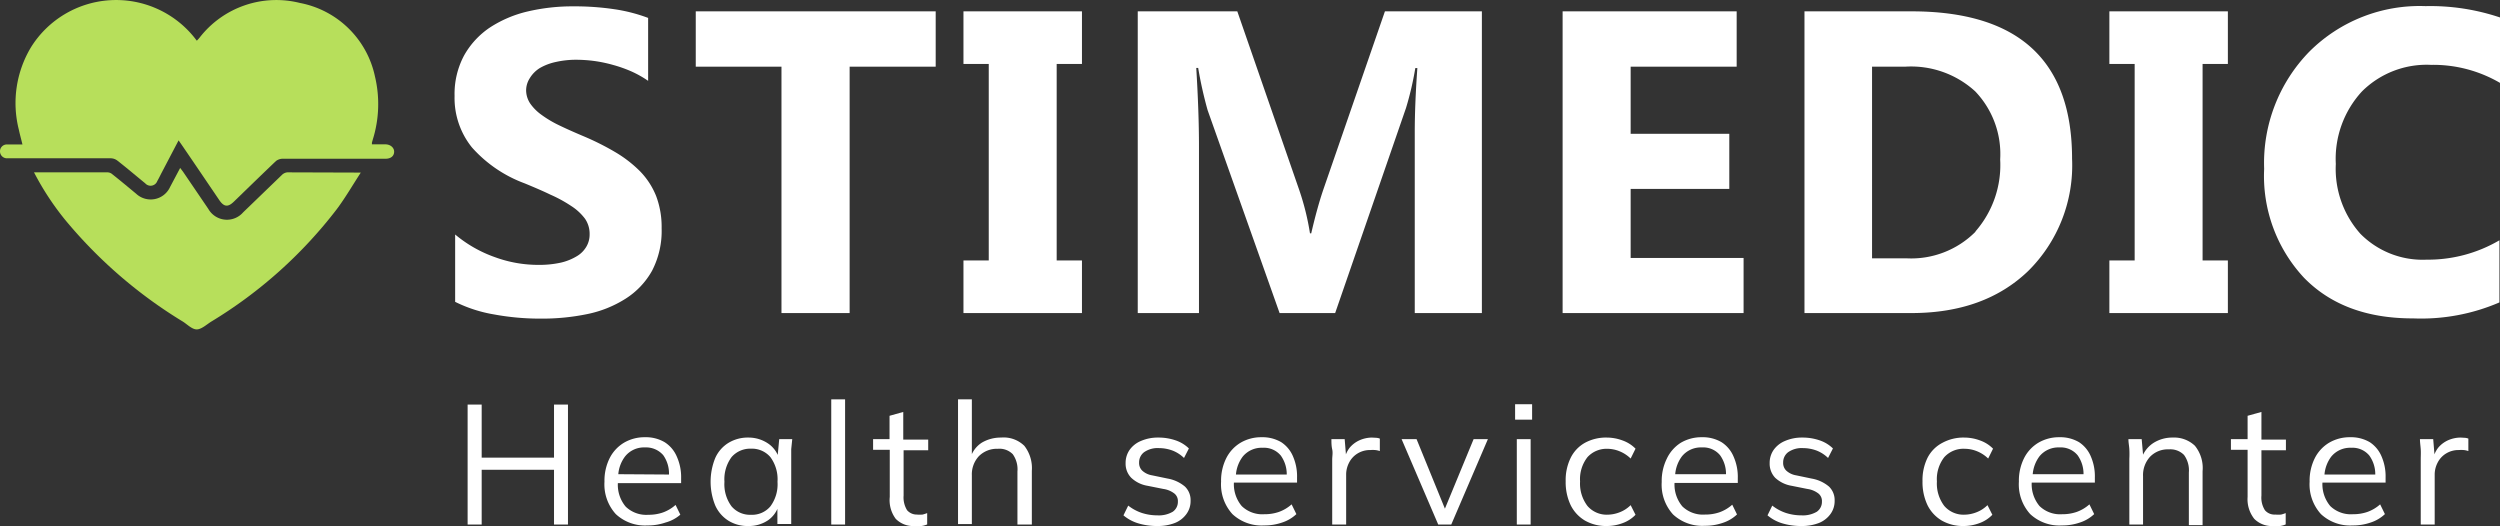
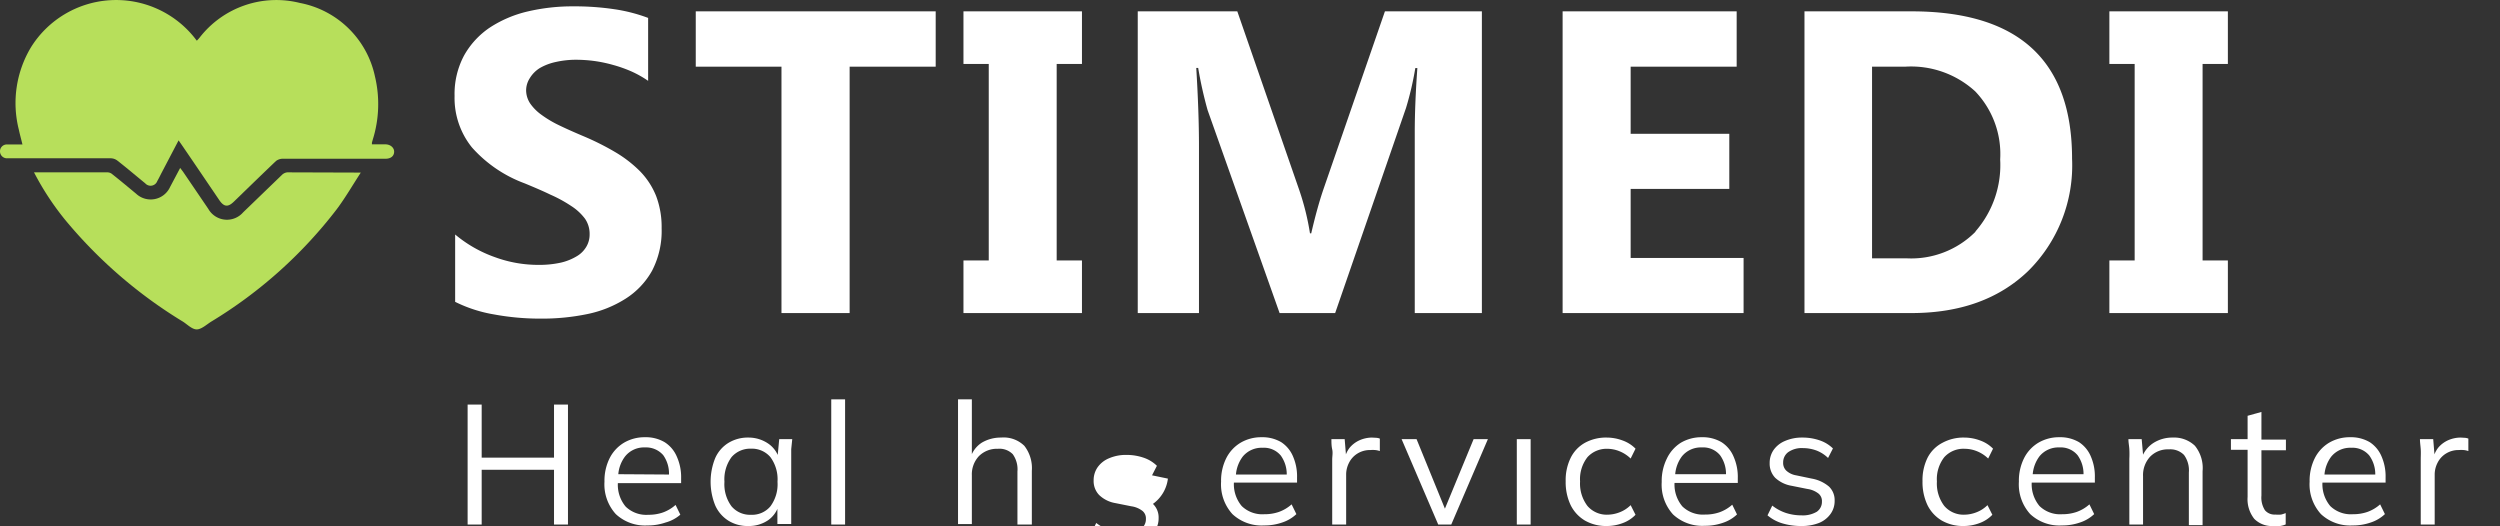
<svg xmlns="http://www.w3.org/2000/svg" id="Layer_1" data-name="Layer 1" viewBox="0 0 220.48 46.39">
  <rect x="0" y="0" width="220.48" height="46.39" fill="#333333" stroke="none" />
  <defs>
    <style>.cls-1{fill:#b7df5b;}.cls-2{fill:#fff;}</style>
  </defs>
  <path class="cls-1" d="M34,12.73h-1.2c0-.07,0-.11,0-.15l.07-.25a10.48,10.48,0,0,0,.2-5.58A8.37,8.37,0,0,0,26.45.26a8.56,8.56,0,0,0-8.84,3.05c-.07.09-.16.18-.25.28l-.26-.33a8.85,8.85,0,0,0-14.35.88,9.55,9.55,0,0,0-1.09,7.29c.09.43.21.85.32,1.31-.49,0-.93,0-1.37,0a.6.6,0,0,0-.61.62.61.61,0,0,0,.62.6H9.78a1,1,0,0,1,.58.21c.83.65,1.63,1.33,2.45,2a.63.63,0,0,0,1.06-.2c.12-.21.23-.43.34-.65l1.54-2.94.28.4c1.11,1.62,2.21,3.25,3.31,4.87.41.6.76.64,1.28.14,1.24-1.2,2.47-2.4,3.72-3.59A1,1,0,0,1,25,14h9c.46,0,.74-.23.76-.59S34.46,12.74,34,12.73Z" />
  <path class="cls-1" d="M25.34,15.2a.78.78,0,0,0-.46.21l-3.44,3.32a1.89,1.89,0,0,1-3.07-.31l-2.21-3.25-.27-.36L15,16.49a1.88,1.88,0,0,1-3,.59c-.69-.57-1.38-1.15-2.09-1.71a.68.68,0,0,0-.4-.17H3a24.37,24.37,0,0,0,2.73,4.17,41.34,41.34,0,0,0,10.41,9c.4.26.81.69,1.22.68s.85-.42,1.26-.68A40.07,40.07,0,0,0,29.7,18.45c.75-1,1.39-2.11,2.12-3.23l-.31,0Z" />
  <path class="cls-2" d="M57.51,23.87a7.61,7.61,0,0,0,.84-3.74,7.7,7.7,0,0,0-.48-2.83,6.67,6.67,0,0,0-1.39-2.16,10.83,10.83,0,0,0-2.18-1.7A23.27,23.27,0,0,0,51.43,12c-.78-.33-1.48-.64-2.1-.94a9.72,9.72,0,0,1-1.57-.93,4.17,4.17,0,0,1-1-1A2.14,2.14,0,0,1,46.4,8a2,2,0,0,1,.32-1.1A2.7,2.7,0,0,1,47.61,6,4.83,4.83,0,0,1,49,5.47a8.13,8.13,0,0,1,1.85-.2,12.45,12.45,0,0,1,1.57.11,12.27,12.27,0,0,1,1.66.35,11.7,11.7,0,0,1,1.63.58,9.24,9.24,0,0,1,1.45.82V1.58a14.4,14.4,0,0,0-3-.77A23.74,23.74,0,0,0,50.54.56a17.29,17.29,0,0,0-4,.45A10.44,10.44,0,0,0,43.2,2.43a7.22,7.22,0,0,0-2.27,2.46,7.19,7.19,0,0,0-.84,3.57A6.94,6.94,0,0,0,41.62,13a11.57,11.57,0,0,0,4.65,3.17c.82.34,1.58.66,2.28,1a11.84,11.84,0,0,1,1.83,1,4.62,4.62,0,0,1,1.22,1.13A2.35,2.35,0,0,1,52,20.67a2.09,2.09,0,0,1-.28,1.07,2.35,2.35,0,0,1-.84.85,4.82,4.82,0,0,1-1.41.57,8.82,8.82,0,0,1-2,.2,11.08,11.08,0,0,1-3.82-.68,11.31,11.31,0,0,1-3.51-2v5.94a12.23,12.23,0,0,0,3.43,1.11,22.28,22.28,0,0,0,4.16.37,19.62,19.62,0,0,0,4.06-.4,10.05,10.05,0,0,0,3.37-1.35A6.9,6.9,0,0,0,57.51,23.87Z" />
  <polygon class="cls-2" points="61.36 5.88 68.92 5.88 68.92 27.61 74.93 27.61 74.93 5.88 82.52 5.88 82.52 1 61.36 1 61.36 5.88" />
  <polygon class="cls-2" points="84.97 5.64 87.2 5.64 87.2 22.97 84.97 22.97 84.97 27.61 95.42 27.61 95.42 22.97 93.19 22.97 93.19 5.64 95.42 5.64 95.42 1 84.97 1 84.97 5.64" />
  <path class="cls-2" d="M106.5,9.71l6.35,17.9h4.9L124,9.52A27.42,27.42,0,0,0,124.82,6H125c-.15,2.08-.23,4-.23,5.7V27.61h5.92V1h-8.55l-5.44,15.74c-.37,1.09-.72,2.37-1.06,3.84h-.11a22.44,22.44,0,0,0-.94-3.8L109.12,1h-8.78V27.61h5.4V12.9q0-3-.24-6.91h.17A35.63,35.63,0,0,0,106.5,9.71Z" />
  <polygon class="cls-2" points="143.81 16.66 152.51 16.66 152.51 11.8 143.81 11.8 143.81 5.88 153.16 5.88 153.16 1 137.81 1 137.81 27.61 153.77 27.61 153.77 22.75 143.81 22.75 143.81 16.66" />
  <path class="cls-2" d="M182.74,14q0-13-14.17-13h-9.43V27.61h9.43q6.44,0,10.3-3.71A13.1,13.1,0,0,0,182.74,14Zm-8.52,6.44a8,8,0,0,1-6.12,2.34h-3V5.88h2.93a8.38,8.38,0,0,1,6.17,2.18,8,8,0,0,1,2.2,6A8.9,8.9,0,0,1,174.22,20.41Z" />
  <polygon class="cls-2" points="186.03 5.64 188.26 5.64 188.26 22.97 186.03 22.97 186.03 27.61 196.48 27.61 196.48 22.97 194.25 22.97 194.25 5.64 196.48 5.64 196.48 1 186.03 1 186.03 5.64" />
-   <path class="cls-2" d="M214.39,5.72a11.67,11.67,0,0,1,6.09,1.59V1.54a19.27,19.27,0,0,0-6.57-1,13.77,13.77,0,0,0-10.23,4,14.06,14.06,0,0,0-4,10.35,13.16,13.16,0,0,0,3.51,9.6q3.51,3.6,9.63,3.59a17.41,17.41,0,0,0,7.61-1.41V21.19a12.44,12.44,0,0,1-6.42,1.71,7.71,7.71,0,0,1-5.85-2.29A8.61,8.61,0,0,1,206,14.46a8.77,8.77,0,0,1,2.3-6.39A8.08,8.08,0,0,1,214.39,5.72Z" />
  <polygon class="cls-2" points="48.86 40.36 42.48 40.36 42.48 35.68 41.24 35.68 41.24 46.26 42.48 46.26 42.48 41.43 48.86 41.43 48.86 46.26 50.09 46.26 50.09 35.68 48.86 35.68 48.86 40.36" />
  <path class="cls-2" d="M58.62,39a3.26,3.26,0,0,0-1.74-.44,3.58,3.58,0,0,0-1.86.49,3.34,3.34,0,0,0-1.26,1.37,4.44,4.44,0,0,0-.45,2.06,3.89,3.89,0,0,0,1,2.86,3.77,3.77,0,0,0,2.79,1,4.75,4.75,0,0,0,1.6-.26A3.3,3.3,0,0,0,60,45.39l-.42-.86a3.41,3.41,0,0,1-1.13.67,3.8,3.8,0,0,1-1.27.2,2.61,2.61,0,0,1-2-.72,3,3,0,0,1-.69-2.07h5.58v-.45a4.39,4.39,0,0,0-.38-1.89A2.79,2.79,0,0,0,58.62,39Zm-4.09,2.82a3,3,0,0,1,.6-1.57,2.13,2.13,0,0,1,1.75-.79,2,2,0,0,1,1.61.68A2.8,2.8,0,0,1,59,41.85Z" />
  <path class="cls-2" d="M68.59,40.12a2.42,2.42,0,0,0-.84-1A3.07,3.07,0,0,0,66,38.59a3.28,3.28,0,0,0-1.76.47,3,3,0,0,0-1.16,1.33,5.56,5.56,0,0,0,0,4.19,3.05,3.05,0,0,0,1.16,1.34,3.2,3.2,0,0,0,1.76.47,3,3,0,0,0,1.74-.51,2.41,2.41,0,0,0,.82-1v1.33h1.22V40.47c0-.28,0-.57,0-.86l.09-.88H68.72Zm-.65,4.54a2.11,2.11,0,0,1-1.71.74,2.14,2.14,0,0,1-1.71-.74,3.27,3.27,0,0,1-.63-2.17,3.3,3.3,0,0,1,.63-2.18,2.17,2.17,0,0,1,1.71-.74,2.14,2.14,0,0,1,1.71.74,3.3,3.3,0,0,1,.63,2.18A3.27,3.27,0,0,1,67.94,44.66Z" />
  <rect class="cls-2" x="73.31" y="35.22" width="1.22" height="11.04" />
-   <path class="cls-2" d="M79.66,36.33l-1.21.34v2.06H77v.94h1.47v4.16A2.74,2.74,0,0,0,79,45.76a2.17,2.17,0,0,0,1.69.63,2.9,2.9,0,0,0,.58,0,2.12,2.12,0,0,0,.5-.14v-1a3.76,3.76,0,0,1-.4.13,2.78,2.78,0,0,1-.52,0A1.13,1.13,0,0,1,80,45a2.14,2.14,0,0,1-.31-1.29v-4h2.17v-.94H79.66Z" />
  <path class="cls-2" d="M88.29,38.59a3.28,3.28,0,0,0-1.72.46,2.41,2.41,0,0,0-.86,1V35.22H84.49v11h1.22V41.92a2.35,2.35,0,0,1,.62-1.69A2.24,2.24,0,0,1,88,39.58a1.64,1.64,0,0,1,1.32.48,2.3,2.3,0,0,1,.41,1.53v4.67H91V41.52a3.2,3.2,0,0,0-.66-2.2A2.6,2.6,0,0,0,88.29,38.59Z" />
-   <path class="cls-2" d="M103,42.21l-1.4-.29a1.69,1.69,0,0,1-.86-.41.93.93,0,0,1-.28-.71,1.12,1.12,0,0,1,.44-.92,2.09,2.09,0,0,1,1.33-.36,3.44,3.44,0,0,1,1.19.22,3,3,0,0,1,1,.65l.43-.84a3.07,3.07,0,0,0-1.16-.71,4.61,4.61,0,0,0-1.52-.25,3.73,3.73,0,0,0-1.55.3,2.3,2.3,0,0,0-1,.79,2,2,0,0,0-.35,1.16,1.77,1.77,0,0,0,.49,1.29,2.72,2.72,0,0,0,1.43.71l1.4.28a2.06,2.06,0,0,1,1,.42.85.85,0,0,1,.29.69,1.06,1.06,0,0,1-.45.9,2.42,2.42,0,0,1-1.36.32,4.44,4.44,0,0,1-1.36-.21,4,4,0,0,1-1.21-.65l-.42.86a3.62,3.62,0,0,0,1.29.7,5.7,5.7,0,0,0,1.69.24,4.14,4.14,0,0,0,1.56-.27,2.3,2.3,0,0,0,1-.77,1.92,1.92,0,0,0,.38-1.18,1.65,1.65,0,0,0-.5-1.26A3.21,3.21,0,0,0,103,42.21Z" />
+   <path class="cls-2" d="M103,42.21l-1.4-.29l.43-.84a3.07,3.07,0,0,0-1.16-.71,4.61,4.61,0,0,0-1.52-.25,3.73,3.73,0,0,0-1.55.3,2.3,2.3,0,0,0-1,.79,2,2,0,0,0-.35,1.16,1.77,1.77,0,0,0,.49,1.29,2.72,2.72,0,0,0,1.43.71l1.4.28a2.06,2.06,0,0,1,1,.42.85.85,0,0,1,.29.69,1.06,1.06,0,0,1-.45.9,2.42,2.42,0,0,1-1.36.32,4.44,4.44,0,0,1-1.36-.21,4,4,0,0,1-1.21-.65l-.42.86a3.62,3.62,0,0,0,1.29.7,5.7,5.7,0,0,0,1.69.24,4.14,4.14,0,0,0,1.56-.27,2.3,2.3,0,0,0,1-.77,1.92,1.92,0,0,0,.38-1.18,1.65,1.65,0,0,0-.5-1.26A3.21,3.21,0,0,0,103,42.21Z" />
  <path class="cls-2" d="M113,39a3.26,3.26,0,0,0-1.74-.44,3.58,3.58,0,0,0-1.86.49,3.34,3.34,0,0,0-1.26,1.37,4.44,4.44,0,0,0-.45,2.06,3.89,3.89,0,0,0,1,2.86,3.77,3.77,0,0,0,2.79,1,4.75,4.75,0,0,0,1.6-.26,3.3,3.3,0,0,0,1.25-.74l-.42-.86a3.41,3.41,0,0,1-1.13.67,3.8,3.8,0,0,1-1.27.2,2.61,2.61,0,0,1-2-.72,3,3,0,0,1-.69-2.07h5.57v-.45a4.4,4.4,0,0,0-.37-1.89A2.79,2.79,0,0,0,113,39ZM109,41.85a3.06,3.06,0,0,1,.59-1.57,2.15,2.15,0,0,1,1.76-.79,1.93,1.93,0,0,1,1.6.68,2.8,2.8,0,0,1,.53,1.68Z" />
  <path class="cls-2" d="M121,38.59a2.76,2.76,0,0,0-1.06.22,2.47,2.47,0,0,0-.89.65,2.26,2.26,0,0,0-.35.61l-.11-1.34h-1.17c0,.29,0,.59.07.9s0,.61,0,.91v5.72h1.23V41.82a2.26,2.26,0,0,1,.25-1,2,2,0,0,1,.73-.81,2.09,2.09,0,0,1,1.15-.32,2.81,2.81,0,0,1,.43,0,1.8,1.8,0,0,1,.41.09V38.68a1.07,1.07,0,0,0-.32-.07Z" />
  <polygon class="cls-2" points="127.43 44.86 124.93 38.73 123.61 38.73 126.84 46.26 127.99 46.26 131.22 38.73 129.96 38.73 127.43 44.86" />
  <rect class="cls-2" x="133.77" y="38.73" width="1.22" height="7.53" />
-   <rect class="cls-2" x="133.62" y="35.65" width="1.5" height="1.36" />
  <path class="cls-2" d="M141.76,39.58a2.89,2.89,0,0,1,1.05.21,3,3,0,0,1,1,.65l.43-.87a3,3,0,0,0-1.13-.72,4,4,0,0,0-1.4-.26,3.88,3.88,0,0,0-1.91.45,3.06,3.06,0,0,0-1.27,1.32,4.45,4.45,0,0,0-.45,2.09,4.71,4.71,0,0,0,.44,2.1,3.25,3.25,0,0,0,1.26,1.36,3.76,3.76,0,0,0,1.93.48,4,4,0,0,0,1.38-.25,3,3,0,0,0,1.15-.74l-.43-.85a2.79,2.79,0,0,1-1,.64,3,3,0,0,1-1,.2,2.24,2.24,0,0,1-1.81-.77,3.26,3.26,0,0,1-.65-2.16,3.15,3.15,0,0,1,.65-2.14A2.28,2.28,0,0,1,141.76,39.58Z" />
  <path class="cls-2" d="M151.83,39a3.26,3.26,0,0,0-1.74-.44,3.58,3.58,0,0,0-1.86.49A3.34,3.34,0,0,0,147,40.45a4.44,4.44,0,0,0-.45,2.06,3.89,3.89,0,0,0,1,2.86,3.77,3.77,0,0,0,2.79,1,4.75,4.75,0,0,0,1.6-.26,3.3,3.3,0,0,0,1.25-.74l-.42-.86a3.41,3.41,0,0,1-1.13.67,3.8,3.8,0,0,1-1.27.2,2.61,2.61,0,0,1-2-.72,3,3,0,0,1-.69-2.07h5.58v-.45a4.39,4.39,0,0,0-.38-1.89A2.79,2.79,0,0,0,151.83,39Zm-4.09,2.82a3.06,3.06,0,0,1,.59-1.57,2.15,2.15,0,0,1,1.76-.79,1.93,1.93,0,0,1,1.6.68,2.8,2.8,0,0,1,.53,1.68Z" />
  <path class="cls-2" d="M159.79,42.21l-1.39-.29a1.69,1.69,0,0,1-.86-.41.93.93,0,0,1-.28-.71,1.12,1.12,0,0,1,.44-.92,2.09,2.09,0,0,1,1.33-.36,3.44,3.44,0,0,1,1.19.22,3,3,0,0,1,1,.65l.43-.84a3.07,3.07,0,0,0-1.16-.71,4.61,4.61,0,0,0-1.52-.25,3.73,3.73,0,0,0-1.55.3,2.3,2.3,0,0,0-1,.79,2,2,0,0,0-.35,1.16,1.81,1.81,0,0,0,.48,1.29,2.79,2.79,0,0,0,1.44.71l1.4.28a2.06,2.06,0,0,1,1,.42.85.85,0,0,1,.29.69,1.06,1.06,0,0,1-.45.9,2.42,2.42,0,0,1-1.36.32,4.44,4.44,0,0,1-1.36-.21,4,4,0,0,1-1.21-.65l-.42.86a3.62,3.62,0,0,0,1.29.7,5.69,5.69,0,0,0,1.68.24,4.16,4.16,0,0,0,1.57-.27,2.3,2.3,0,0,0,1-.77,1.92,1.92,0,0,0,.38-1.18,1.65,1.65,0,0,0-.5-1.26A3.21,3.21,0,0,0,159.79,42.21Z" />
  <path class="cls-2" d="M173.29,39.58a2.89,2.89,0,0,1,1.05.21,3,3,0,0,1,1,.65l.43-.87a3,3,0,0,0-1.13-.72,4,4,0,0,0-1.4-.26,3.88,3.88,0,0,0-1.91.45A3.06,3.06,0,0,0,170,40.36a4.45,4.45,0,0,0-.45,2.09,4.71,4.71,0,0,0,.44,2.1,3.25,3.25,0,0,0,1.26,1.36,3.76,3.76,0,0,0,1.93.48,4,4,0,0,0,1.38-.25,3,3,0,0,0,1.15-.74l-.43-.85a2.79,2.79,0,0,1-1,.64,3,3,0,0,1-1,.2,2.24,2.24,0,0,1-1.81-.77,3.26,3.26,0,0,1-.65-2.16,3.15,3.15,0,0,1,.65-2.14A2.28,2.28,0,0,1,173.29,39.58Z" />
  <path class="cls-2" d="M183.36,39a3.26,3.26,0,0,0-1.74-.44,3.58,3.58,0,0,0-1.86.49,3.34,3.34,0,0,0-1.26,1.37,4.44,4.44,0,0,0-.45,2.06,3.89,3.89,0,0,0,1,2.86,3.77,3.77,0,0,0,2.79,1,4.75,4.75,0,0,0,1.6-.26,3.3,3.3,0,0,0,1.25-.74l-.42-.86a3.41,3.41,0,0,1-1.13.67,3.8,3.8,0,0,1-1.27.2,2.61,2.61,0,0,1-2-.72,3,3,0,0,1-.69-2.07h5.57v-.45a4.4,4.4,0,0,0-.37-1.89A2.79,2.79,0,0,0,183.36,39Zm-4.09,2.82a3.06,3.06,0,0,1,.59-1.57,2.15,2.15,0,0,1,1.76-.79,1.93,1.93,0,0,1,1.6.68,2.8,2.8,0,0,1,.53,1.68Z" />
  <path class="cls-2" d="M191.62,38.59a3.11,3.11,0,0,0-1.68.46A2.58,2.58,0,0,0,189,40.1l-.12-1.37h-1.17c0,.29.06.58.08.88a8.38,8.38,0,0,1,0,.86v5.79h1.21V42a2.39,2.39,0,0,1,.62-1.72,2.18,2.18,0,0,1,1.66-.65,1.69,1.69,0,0,1,1.33.49,2.3,2.3,0,0,1,.43,1.55v4.64h1.21V41.55a3.11,3.11,0,0,0-.68-2.24A2.65,2.65,0,0,0,191.62,38.59Z" />
  <path class="cls-2" d="M199.44,36.33l-1.22.34v2.06h-1.47v.94h1.47v4.16a2.79,2.79,0,0,0,.59,1.93,2.19,2.19,0,0,0,1.69.63,2.84,2.84,0,0,0,.58,0,2,2,0,0,0,.5-.14v-1a3.14,3.14,0,0,1-.4.13,2.59,2.59,0,0,1-.51,0,1.11,1.11,0,0,1-.92-.38,2.07,2.07,0,0,1-.31-1.29v-4h2.16v-.94h-2.16Z" />
  <path class="cls-2" d="M209,39a3.26,3.26,0,0,0-1.74-.44,3.58,3.58,0,0,0-1.86.49,3.34,3.34,0,0,0-1.26,1.37,4.44,4.44,0,0,0-.45,2.06,3.89,3.89,0,0,0,1,2.86,3.77,3.77,0,0,0,2.79,1,4.75,4.75,0,0,0,1.6-.26,3.3,3.3,0,0,0,1.25-.74l-.42-.86a3.41,3.41,0,0,1-1.13.67,3.8,3.8,0,0,1-1.27.2,2.61,2.61,0,0,1-2-.72,3,3,0,0,1-.69-2.07h5.57v-.45a4.4,4.4,0,0,0-.37-1.89A2.79,2.79,0,0,0,209,39ZM205,41.85a3.06,3.06,0,0,1,.59-1.57,2.15,2.15,0,0,1,1.76-.79,1.93,1.93,0,0,1,1.6.68,2.8,2.8,0,0,1,.53,1.68Z" />
  <path class="cls-2" d="M217,38.59a2.76,2.76,0,0,0-1.06.22,2.47,2.47,0,0,0-.89.65,2.26,2.26,0,0,0-.35.61l-.11-1.34h-1.17c0,.29.05.59.07.9s0,.61,0,.91v5.72h1.23V41.82a2.26,2.26,0,0,1,.25-1,2,2,0,0,1,.73-.81,2.09,2.09,0,0,1,1.15-.32,2.81,2.81,0,0,1,.43,0,1.8,1.8,0,0,1,.41.09V38.68a1.07,1.07,0,0,0-.32-.07Z" />
</svg>